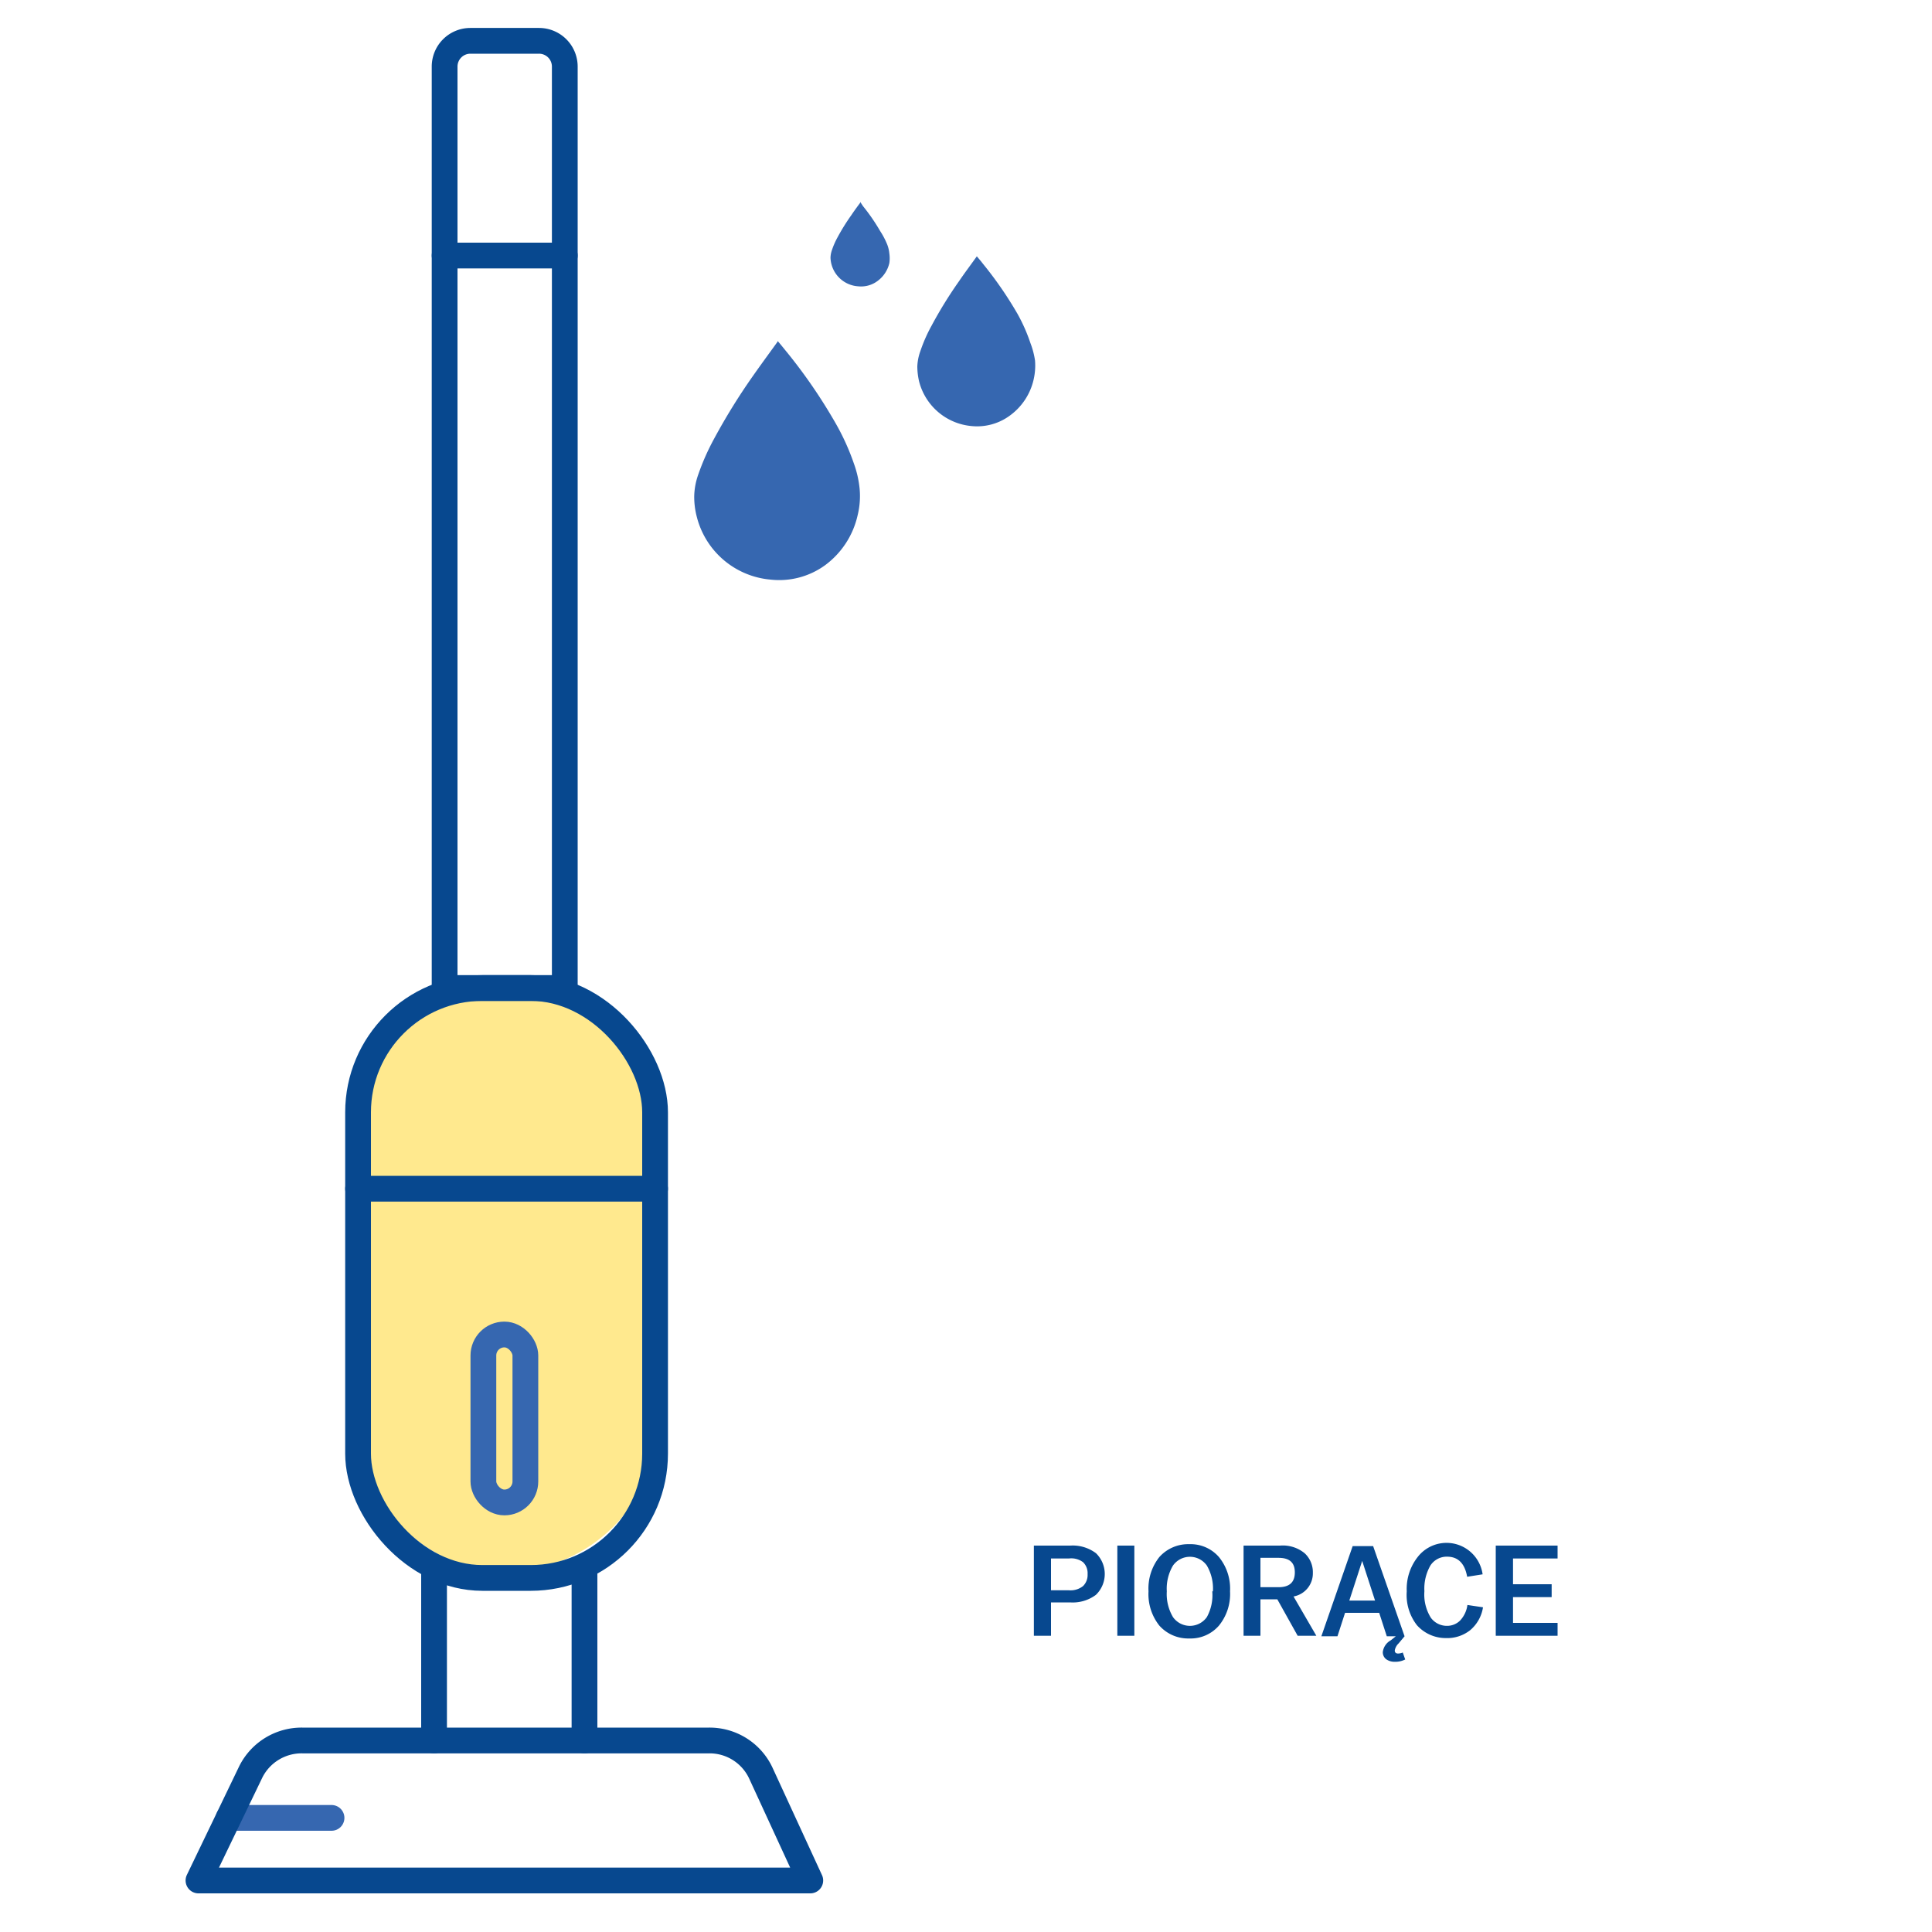
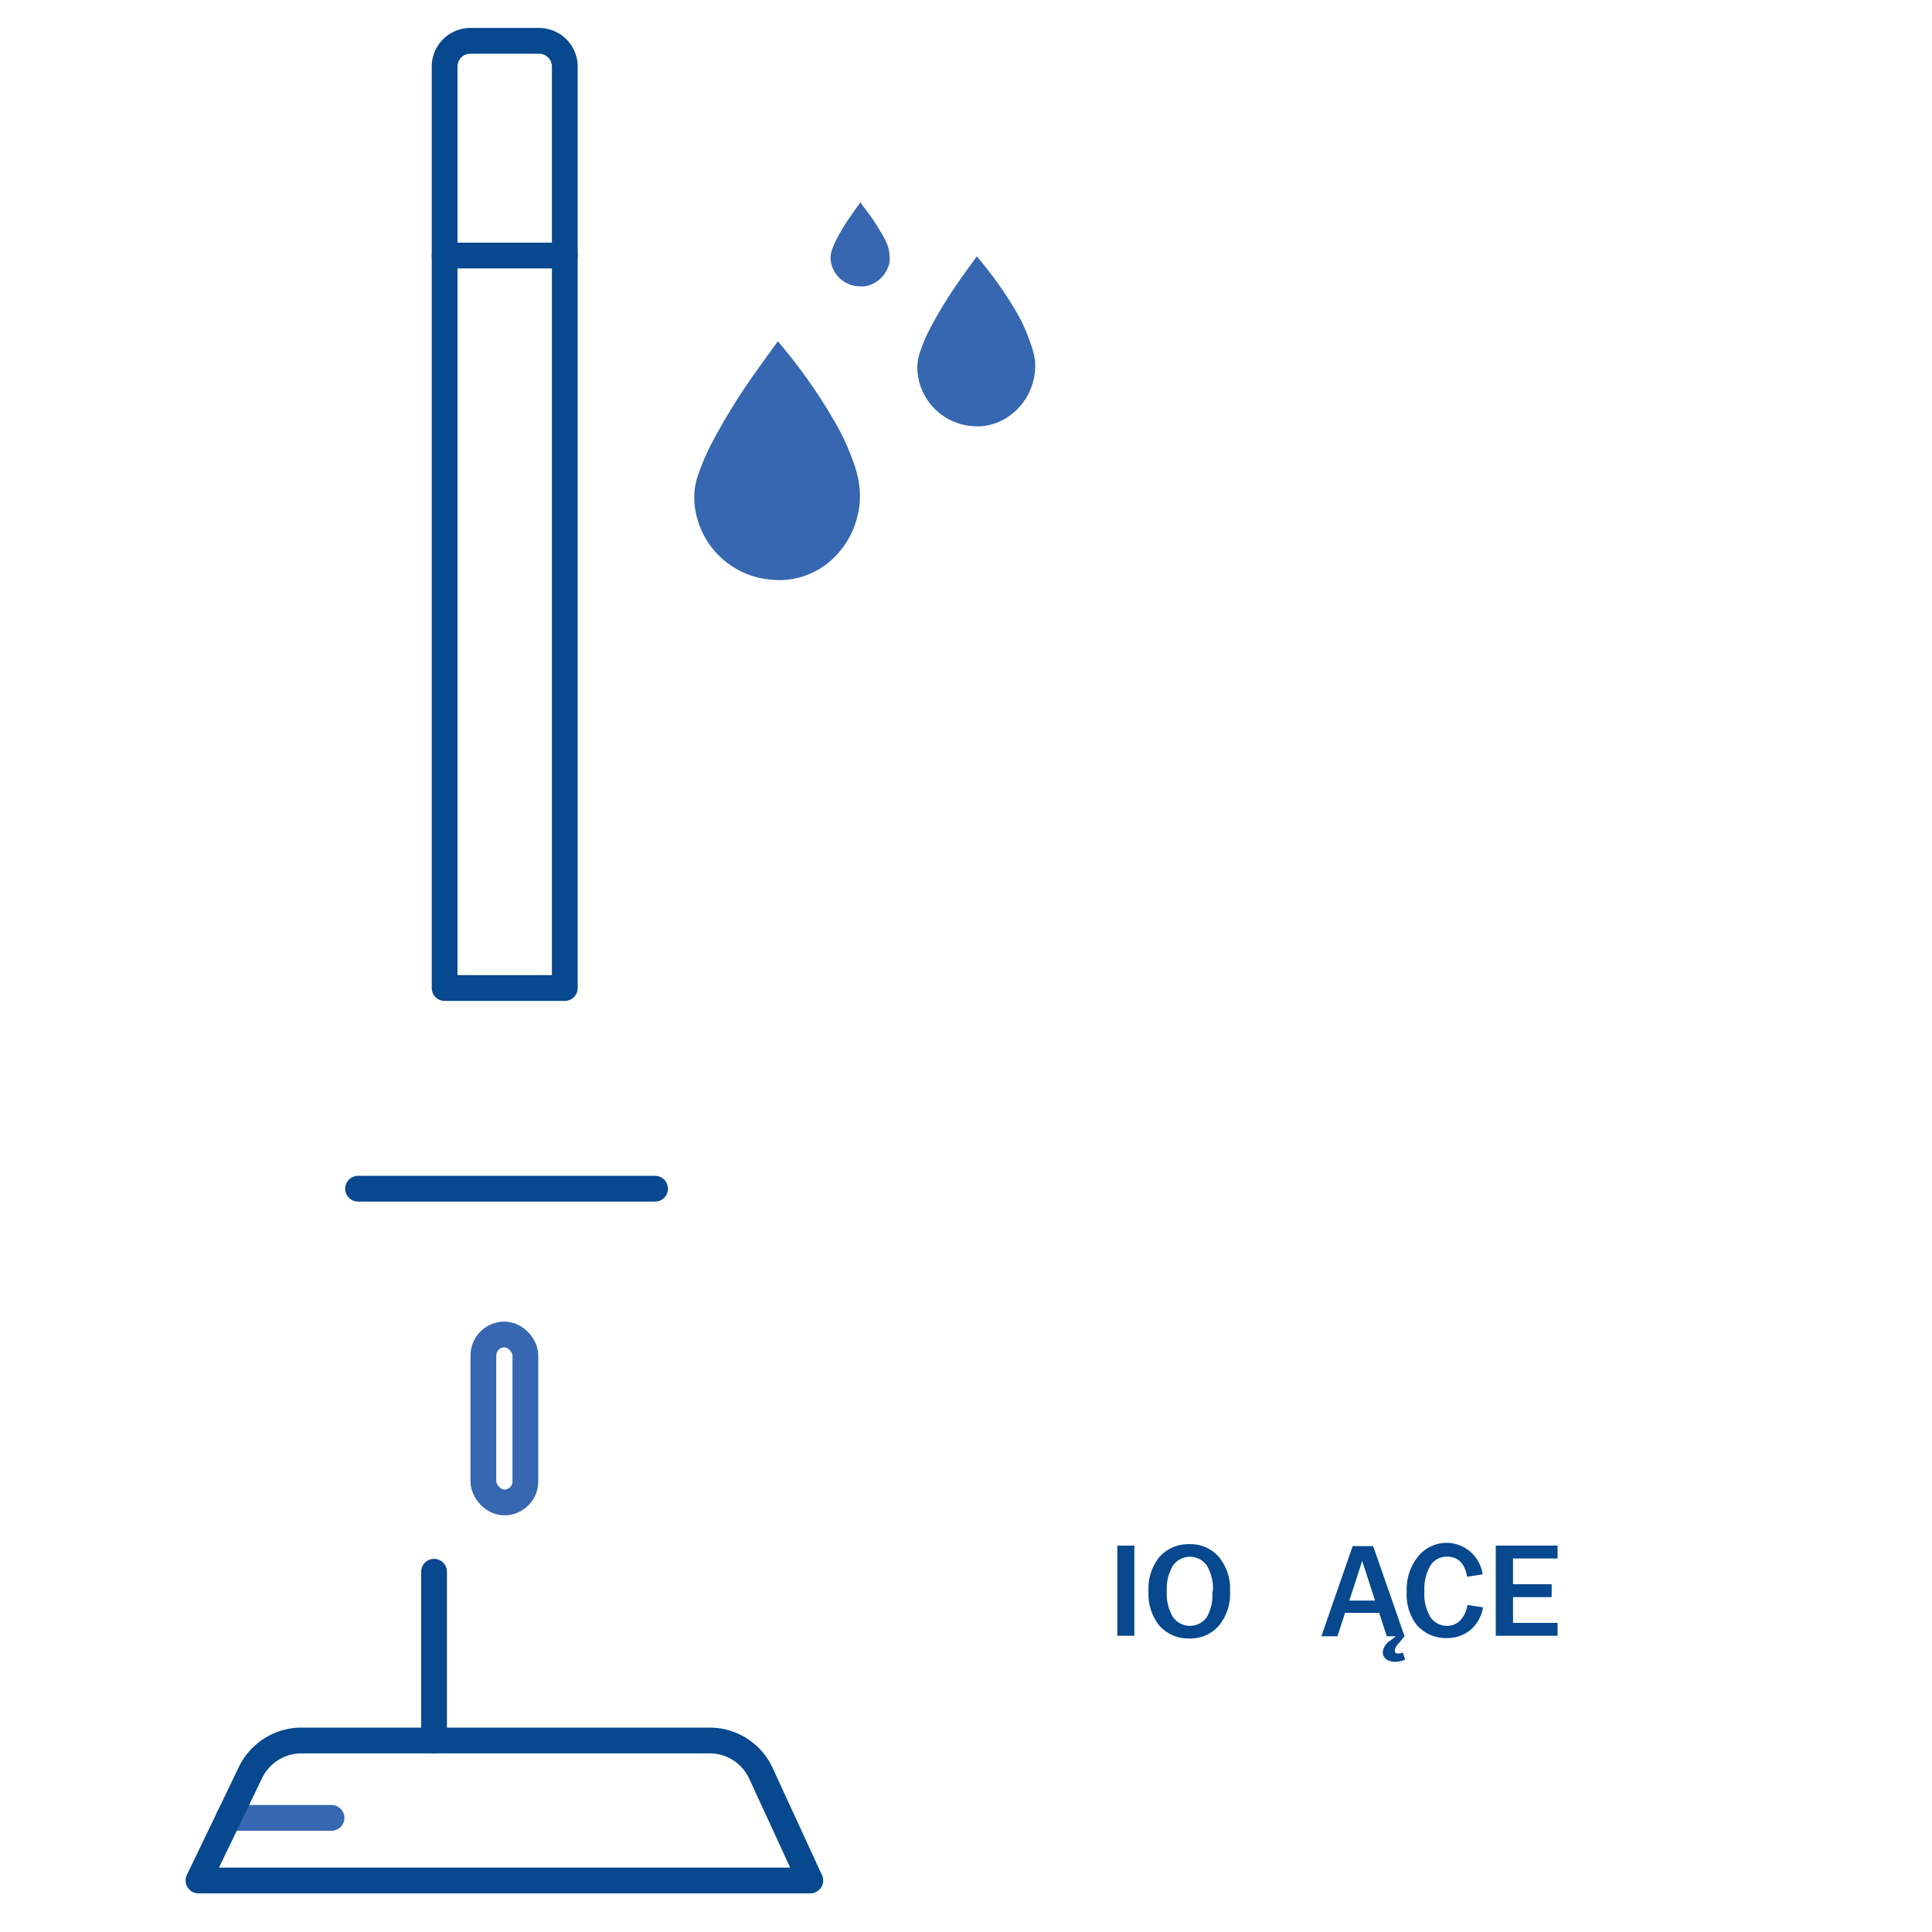
<svg xmlns="http://www.w3.org/2000/svg" id="Warstwa_1" data-name="Warstwa 1" viewBox="0 0 150 150">
  <defs>
    <style>.cls-1,.cls-4{fill:none;stroke-linecap:round;stroke-linejoin:round;stroke-width:2px;}.cls-1{stroke:#3667b0;}.cls-2{fill:#ffdb43;opacity:0.6;}.cls-3{fill:#07488f;}.cls-4{stroke:#07488f;}.cls-5{fill:#3667b0;}</style>
  </defs>
  <title>ikonki</title>
  <line class="cls-1" x1="17.75" y1="141.14" x2="25.74" y2="141.14" />
-   <rect class="cls-2" x="27.18" y="76.71" width="23.96" height="45.32" rx="11.98" />
-   <path class="cls-3" d="M80.27,120h2.82a3,3,0,0,1,2,.59,2.25,2.25,0,0,1,0,3.23,3,3,0,0,1-2,.59H81.6V127H80.27Zm1.33,3.47H83a1.56,1.56,0,0,0,1.09-.33,1.21,1.21,0,0,0,.35-.93,1.18,1.18,0,0,0-.35-.92A1.52,1.52,0,0,0,83,121H81.6Z" />
  <path class="cls-3" d="M86.75,120h1.32v7H86.75Z" />
-   <path class="cls-3" d="M89.17,123.55v0a3.93,3.93,0,0,1,.84-2.66,3,3,0,0,1,2.33-1,2.91,2.91,0,0,1,2.3,1,3.88,3.88,0,0,1,.86,2.66v0a3.88,3.88,0,0,1-.86,2.66,2.91,2.91,0,0,1-2.3,1,3,3,0,0,1-2.33-1A3.93,3.93,0,0,1,89.17,123.55Zm5,0v0a3.53,3.53,0,0,0-.47-2,1.61,1.61,0,0,0-2.63,0,3.52,3.52,0,0,0-.48,2v0a3.5,3.5,0,0,0,.48,2,1.61,1.61,0,0,0,2.63,0A3.51,3.51,0,0,0,94.12,123.55Z" />
-   <path class="cls-3" d="M96.55,120h2.83a2.66,2.66,0,0,1,1.92.6,2,2,0,0,1,.63,1.52,1.82,1.82,0,0,1-1.5,1.83L102.2,127h-1.45l-1.58-2.83H97.86V127H96.55Zm1.31,3.23h1.4c.85,0,1.27-.38,1.27-1.15s-.42-1.13-1.27-1.13h-1.4Z" />
+   <path class="cls-3" d="M89.17,123.55v0a3.93,3.93,0,0,1,.84-2.66,3,3,0,0,1,2.33-1,2.91,2.91,0,0,1,2.3,1,3.88,3.88,0,0,1,.86,2.66v0a3.88,3.88,0,0,1-.86,2.66,2.91,2.91,0,0,1-2.3,1,3,3,0,0,1-2.33-1A3.93,3.93,0,0,1,89.17,123.55Zm5,0a3.53,3.53,0,0,0-.47-2,1.61,1.61,0,0,0-2.63,0,3.52,3.52,0,0,0-.48,2v0a3.5,3.5,0,0,0,.48,2,1.61,1.61,0,0,0,2.63,0A3.51,3.51,0,0,0,94.12,123.55Z" />
  <path class="cls-3" d="M107.36,128.27a1.2,1.2,0,0,1,.61-.91l.4-.32h-.7l-.59-1.82h-2.65l-.59,1.82h-1.25l2.43-7h1.59l2.44,7-.46.55a1,1,0,0,0-.3.55c0,.16.09.24.26.24a1,1,0,0,0,.36-.08l.19.54a1.65,1.65,0,0,1-.79.18,1.11,1.11,0,0,1-.69-.2A.68.68,0,0,1,107.36,128.27Zm-.6-4-1-3.08-1,3.08Z" />
  <path class="cls-3" d="M109.22,123.55v0a4,4,0,0,1,.83-2.64,2.83,2.83,0,0,1,5.06,1.32l-1.2.19q-.28-1.56-1.56-1.56a1.51,1.51,0,0,0-1.29.68,3.6,3.6,0,0,0-.47,2v0a3.41,3.41,0,0,0,.5,2.06,1.54,1.54,0,0,0,1.26.63,1.43,1.43,0,0,0,1-.4,2.18,2.18,0,0,0,.58-1.22l1.21.18a2.9,2.9,0,0,1-1,1.78,2.87,2.87,0,0,1-1.88.61,3,3,0,0,1-2.25-1A3.82,3.82,0,0,1,109.22,123.55Z" />
  <path class="cls-3" d="M116.13,120h4.8v1h-3.46V123h3v1h-3V126h3.46v1h-4.8Z" />
  <path class="cls-4" d="M36.52,3.17h5.33a2,2,0,0,1,2,2V76.71a0,0,0,0,1,0,0H34.52a0,0,0,0,1,0,0V5.17A2,2,0,0,1,36.52,3.17Z" />
  <line class="cls-4" x1="43.85" y1="19.84" x2="34.52" y2="19.84" />
-   <rect class="cls-4" x="27.8" y="76.71" width="23.06" height="45.8" rx="9.65" />
  <line class="cls-4" x1="27.8" y1="92.29" x2="50.86" y2="92.29" />
  <line class="cls-4" x1="33.7" y1="122.03" x2="33.7" y2="135.13" />
-   <line class="cls-4" x1="45.38" y1="122.03" x2="45.38" y2="135.13" />
  <path class="cls-4" d="M62.91,146H15.41l4.06-8.43a4.41,4.41,0,0,1,4-2.44H55.06a4.39,4.39,0,0,1,4,2.51Z" />
  <rect class="cls-1" x="37.53" y="103.61" width="3.26" height="13.04" rx="1.63" />
  <path class="cls-5" d="M60.4,26.5c.24.28.47.57.7.85a41.13,41.13,0,0,1,3.73,5.43A18.25,18.25,0,0,1,66.3,36a8.06,8.06,0,0,1,.44,1.93,6.22,6.22,0,0,1-.15,2.06,6.62,6.62,0,0,1-2.54,3.9A6.06,6.06,0,0,1,59.82,45a6.49,6.49,0,0,1-5.72-4.87,6.09,6.09,0,0,1-.2-1.64,5.35,5.35,0,0,1,.31-1.64,18.36,18.36,0,0,1,1.24-2.8,48.2,48.2,0,0,1,3-4.85c.63-.9,1.28-1.78,1.92-2.67l0-.05Z" />
  <path class="cls-5" d="M75.84,19.9c.17.2.34.4.5.61A29.37,29.37,0,0,1,79,24.37a13.22,13.22,0,0,1,1,2.26A6.35,6.35,0,0,1,80.36,28a4.87,4.87,0,0,1-.11,1.47,4.75,4.75,0,0,1-1.81,2.77,4.29,4.29,0,0,1-3,.84,4.63,4.63,0,0,1-4.08-3.46,5.2,5.2,0,0,1-.14-1.17,3.92,3.92,0,0,1,.23-1.17,12.17,12.17,0,0,1,.88-2,33,33,0,0,1,2.13-3.45c.44-.65.91-1.27,1.36-1.9,0,0,0,0,0,0Z" />
  <path class="cls-5" d="M66.79,15.68,67,16a15,15,0,0,1,1.33,1.93A6.07,6.07,0,0,1,68.89,19a2.67,2.67,0,0,1,.16.69,2.57,2.57,0,0,1,0,.73,2.39,2.39,0,0,1-.91,1.39,2.13,2.13,0,0,1-1.5.42A2.3,2.3,0,0,1,64.48,20a1.92,1.92,0,0,1,.11-.58,6,6,0,0,1,.44-1,16,16,0,0,1,1.07-1.72c.22-.33.45-.64.68-.95v0Z" />
</svg>